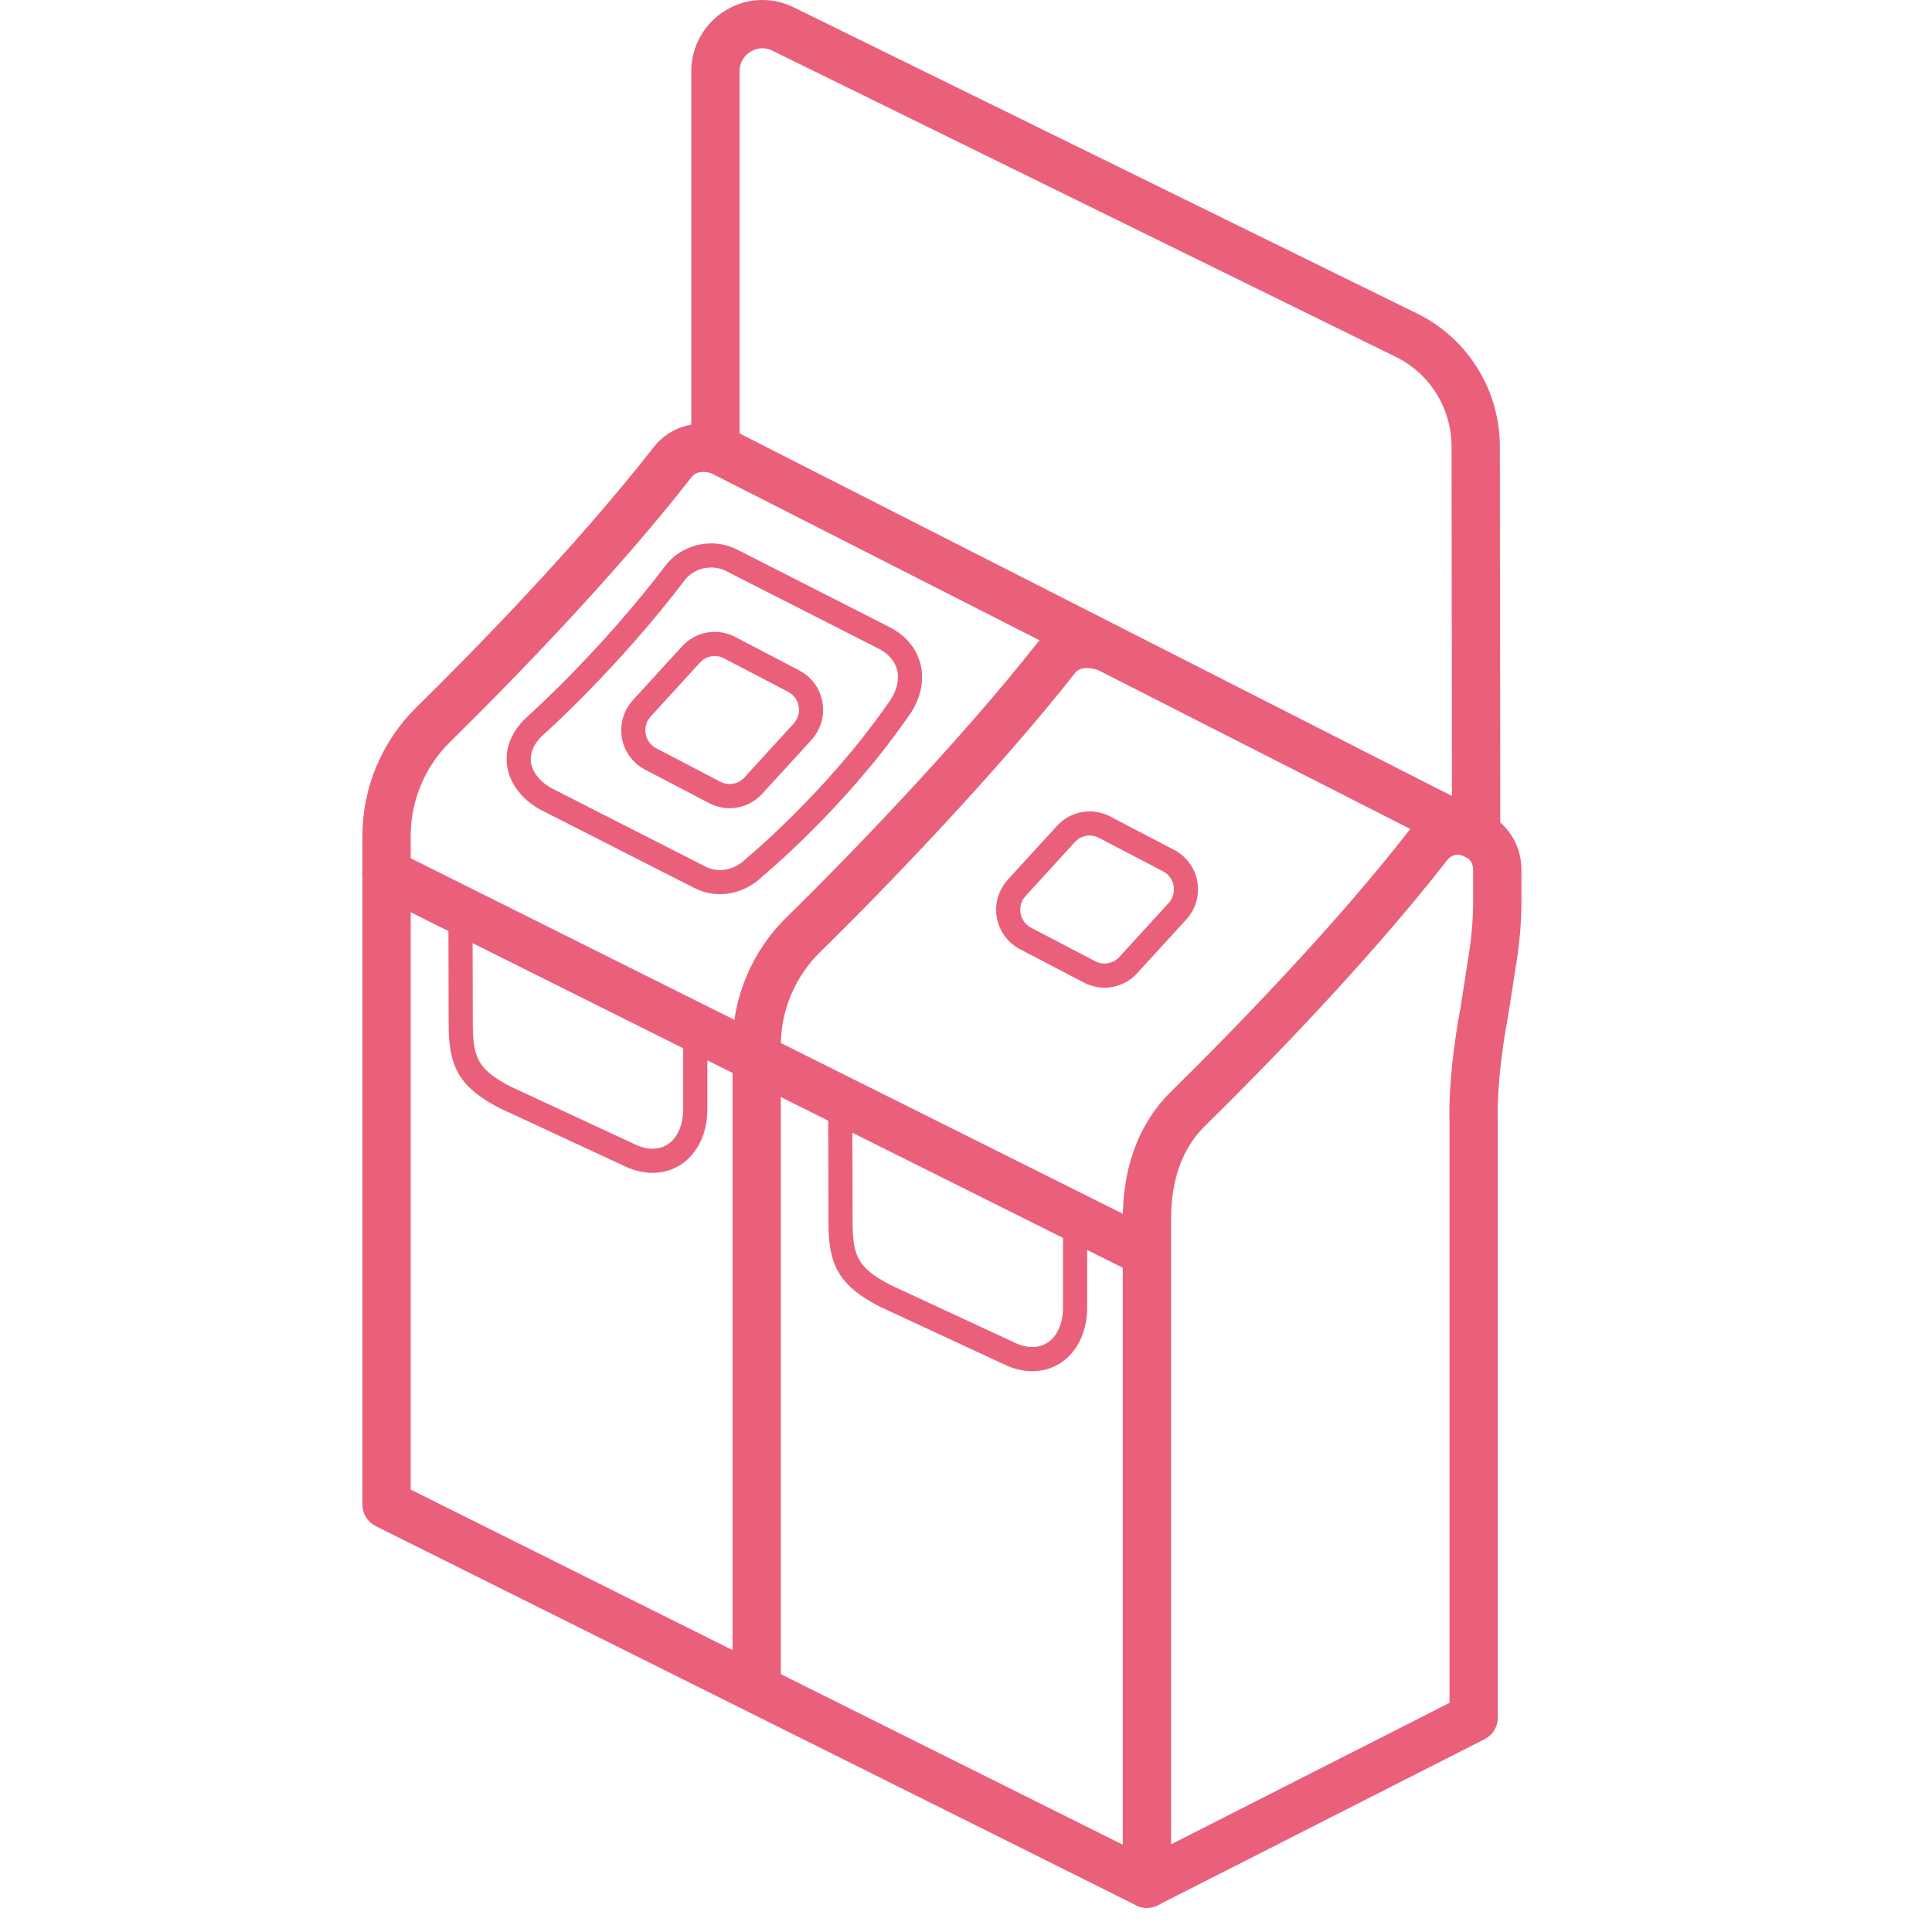
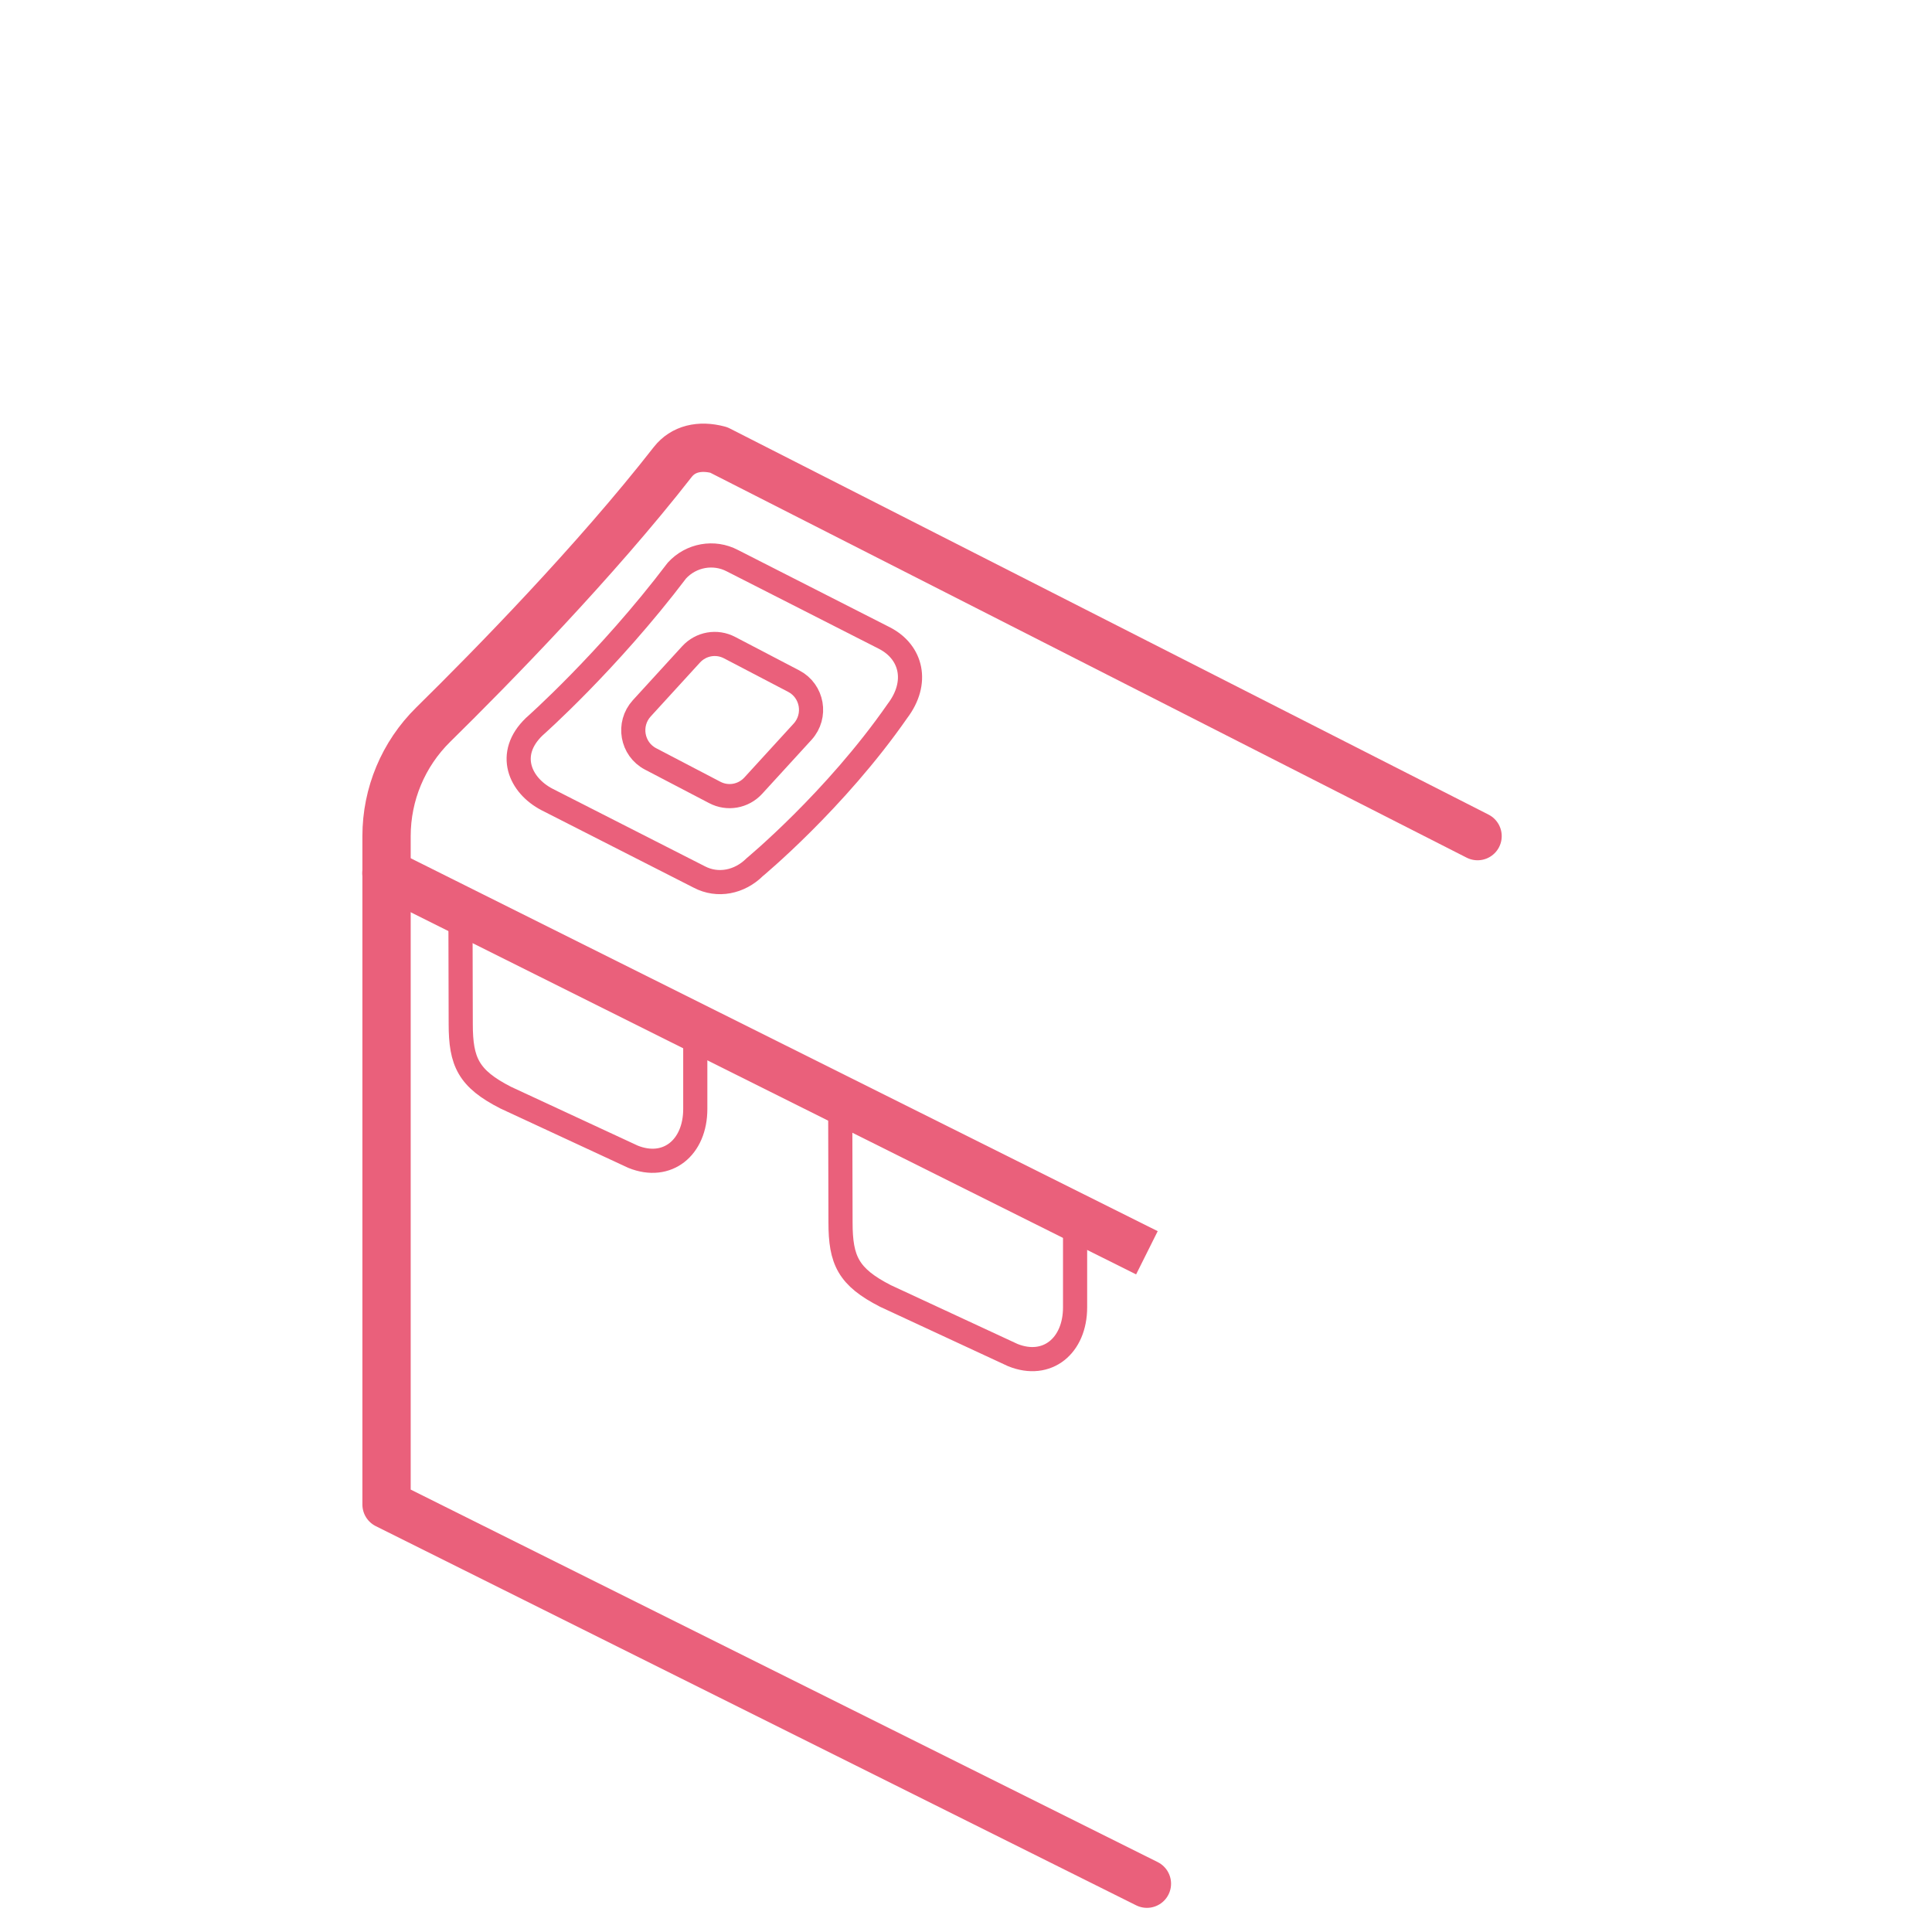
<svg xmlns="http://www.w3.org/2000/svg" width="80" height="80" viewBox="0 0 80 80" fill="none">
  <g clip-path="url(#clip0_67_433)">
-     <path d="M29.624 18.602V2.959C29.624 1.501 31.155 0.552 32.453 1.215L58.305 13.913C60.025 14.788 61.106 16.561 61.106 18.493L61.123 34.581" stroke="#EA607B" stroke-width="2" stroke-linecap="round" stroke-linejoin="round" />
    <path d="M28.79 42.839V45.92C28.79 47.521 27.629 48.47 26.212 47.898L20.94 45.451C19.397 44.663 19.078 43.971 19.078 42.404L19.067 37.957" stroke="#EA607B" stroke-linecap="round" stroke-linejoin="round" />
    <path d="M16.447 35.259C15.953 35.013 15.352 35.213 15.105 35.707C14.859 36.202 15.059 36.802 15.553 37.049L16 36.154L16.447 35.259ZM47.491 51.875L47.938 50.98L16.447 35.259L16 36.154L15.553 37.049L47.044 52.77L47.491 51.875Z" fill="#EA607B" />
    <path d="M61.183 34.622L29.76 18.63C28.969 18.419 28.286 18.585 27.859 19.128C24.637 23.256 20.372 27.612 17.936 30.008C16.7 31.226 16.006 32.884 16.006 34.622V62.299L47.491 78" stroke="#EA607B" stroke-width="2" stroke-linecap="round" stroke-linejoin="round" />
-     <path d="M45.644 26.753C44.848 26.542 44.161 26.707 43.731 27.249C40.489 31.368 35.727 36.3 33.275 38.691C32.032 39.906 31.333 41.56 31.333 43.294V69.781" stroke="#EA607B" stroke-width="2" stroke-linecap="round" stroke-linejoin="round" />
    <path d="M33.234 30.298L31.19 32.533C30.78 32.979 30.131 33.094 29.596 32.813L26.937 31.424C26.163 31.018 25.981 29.984 26.573 29.332L28.616 27.097C29.026 26.651 29.675 26.536 30.211 26.817L32.869 28.206C33.644 28.612 33.826 29.646 33.234 30.298Z" stroke="#EA607B" stroke-linecap="round" stroke-linejoin="round" />
    <path d="M37.162 29.439C34.583 33.15 31.252 35.906 31.252 35.906C30.626 36.529 29.721 36.717 28.952 36.312L22.65 33.104C21.529 32.521 20.948 31.217 22.121 30.091C22.121 30.091 25.166 27.404 28.03 23.625C28.616 22.985 29.561 22.813 30.33 23.219L36.632 26.426C37.754 27.009 38.05 28.267 37.162 29.439Z" stroke="#EA607B" stroke-linecap="round" stroke-linejoin="round" />
    <path d="M44.517 51.051V54.133C44.517 55.733 43.355 56.682 41.938 56.111L36.666 53.664C35.123 52.875 34.804 52.183 34.804 50.617L34.793 46.169" stroke="#EA607B" stroke-linecap="round" stroke-linejoin="round" />
-     <path d="M48.758 37.731L46.714 39.967C46.304 40.413 45.655 40.527 45.12 40.247L42.462 38.858C41.687 38.452 41.505 37.417 42.097 36.765L44.141 34.53C44.551 34.084 45.2 33.97 45.735 34.25L48.394 35.639C49.168 36.045 49.35 37.08 48.758 37.731Z" stroke="#EA607B" stroke-linecap="round" stroke-linejoin="round" />
-     <path d="M47.491 78V50.5C47.491 48.762 47.955 47.131 49.191 45.913C51.633 43.512 55.903 39.155 59.125 35.016C60.064 33.804 62 34.484 62 36.022V37.291C62 38.069 61.937 38.841 61.818 39.613L61.465 41.882C60.935 44.701 61.021 46.375 61.021 46.375V71.125L47.491 78Z" stroke="#EA607B" stroke-width="2" stroke-linecap="round" stroke-linejoin="round" />
  </g>
  <defs>
    <clipPath id="clip0_67_433">
      <rect width="80" height="80" fill="white" />
    </clipPath>
  </defs>
</svg>